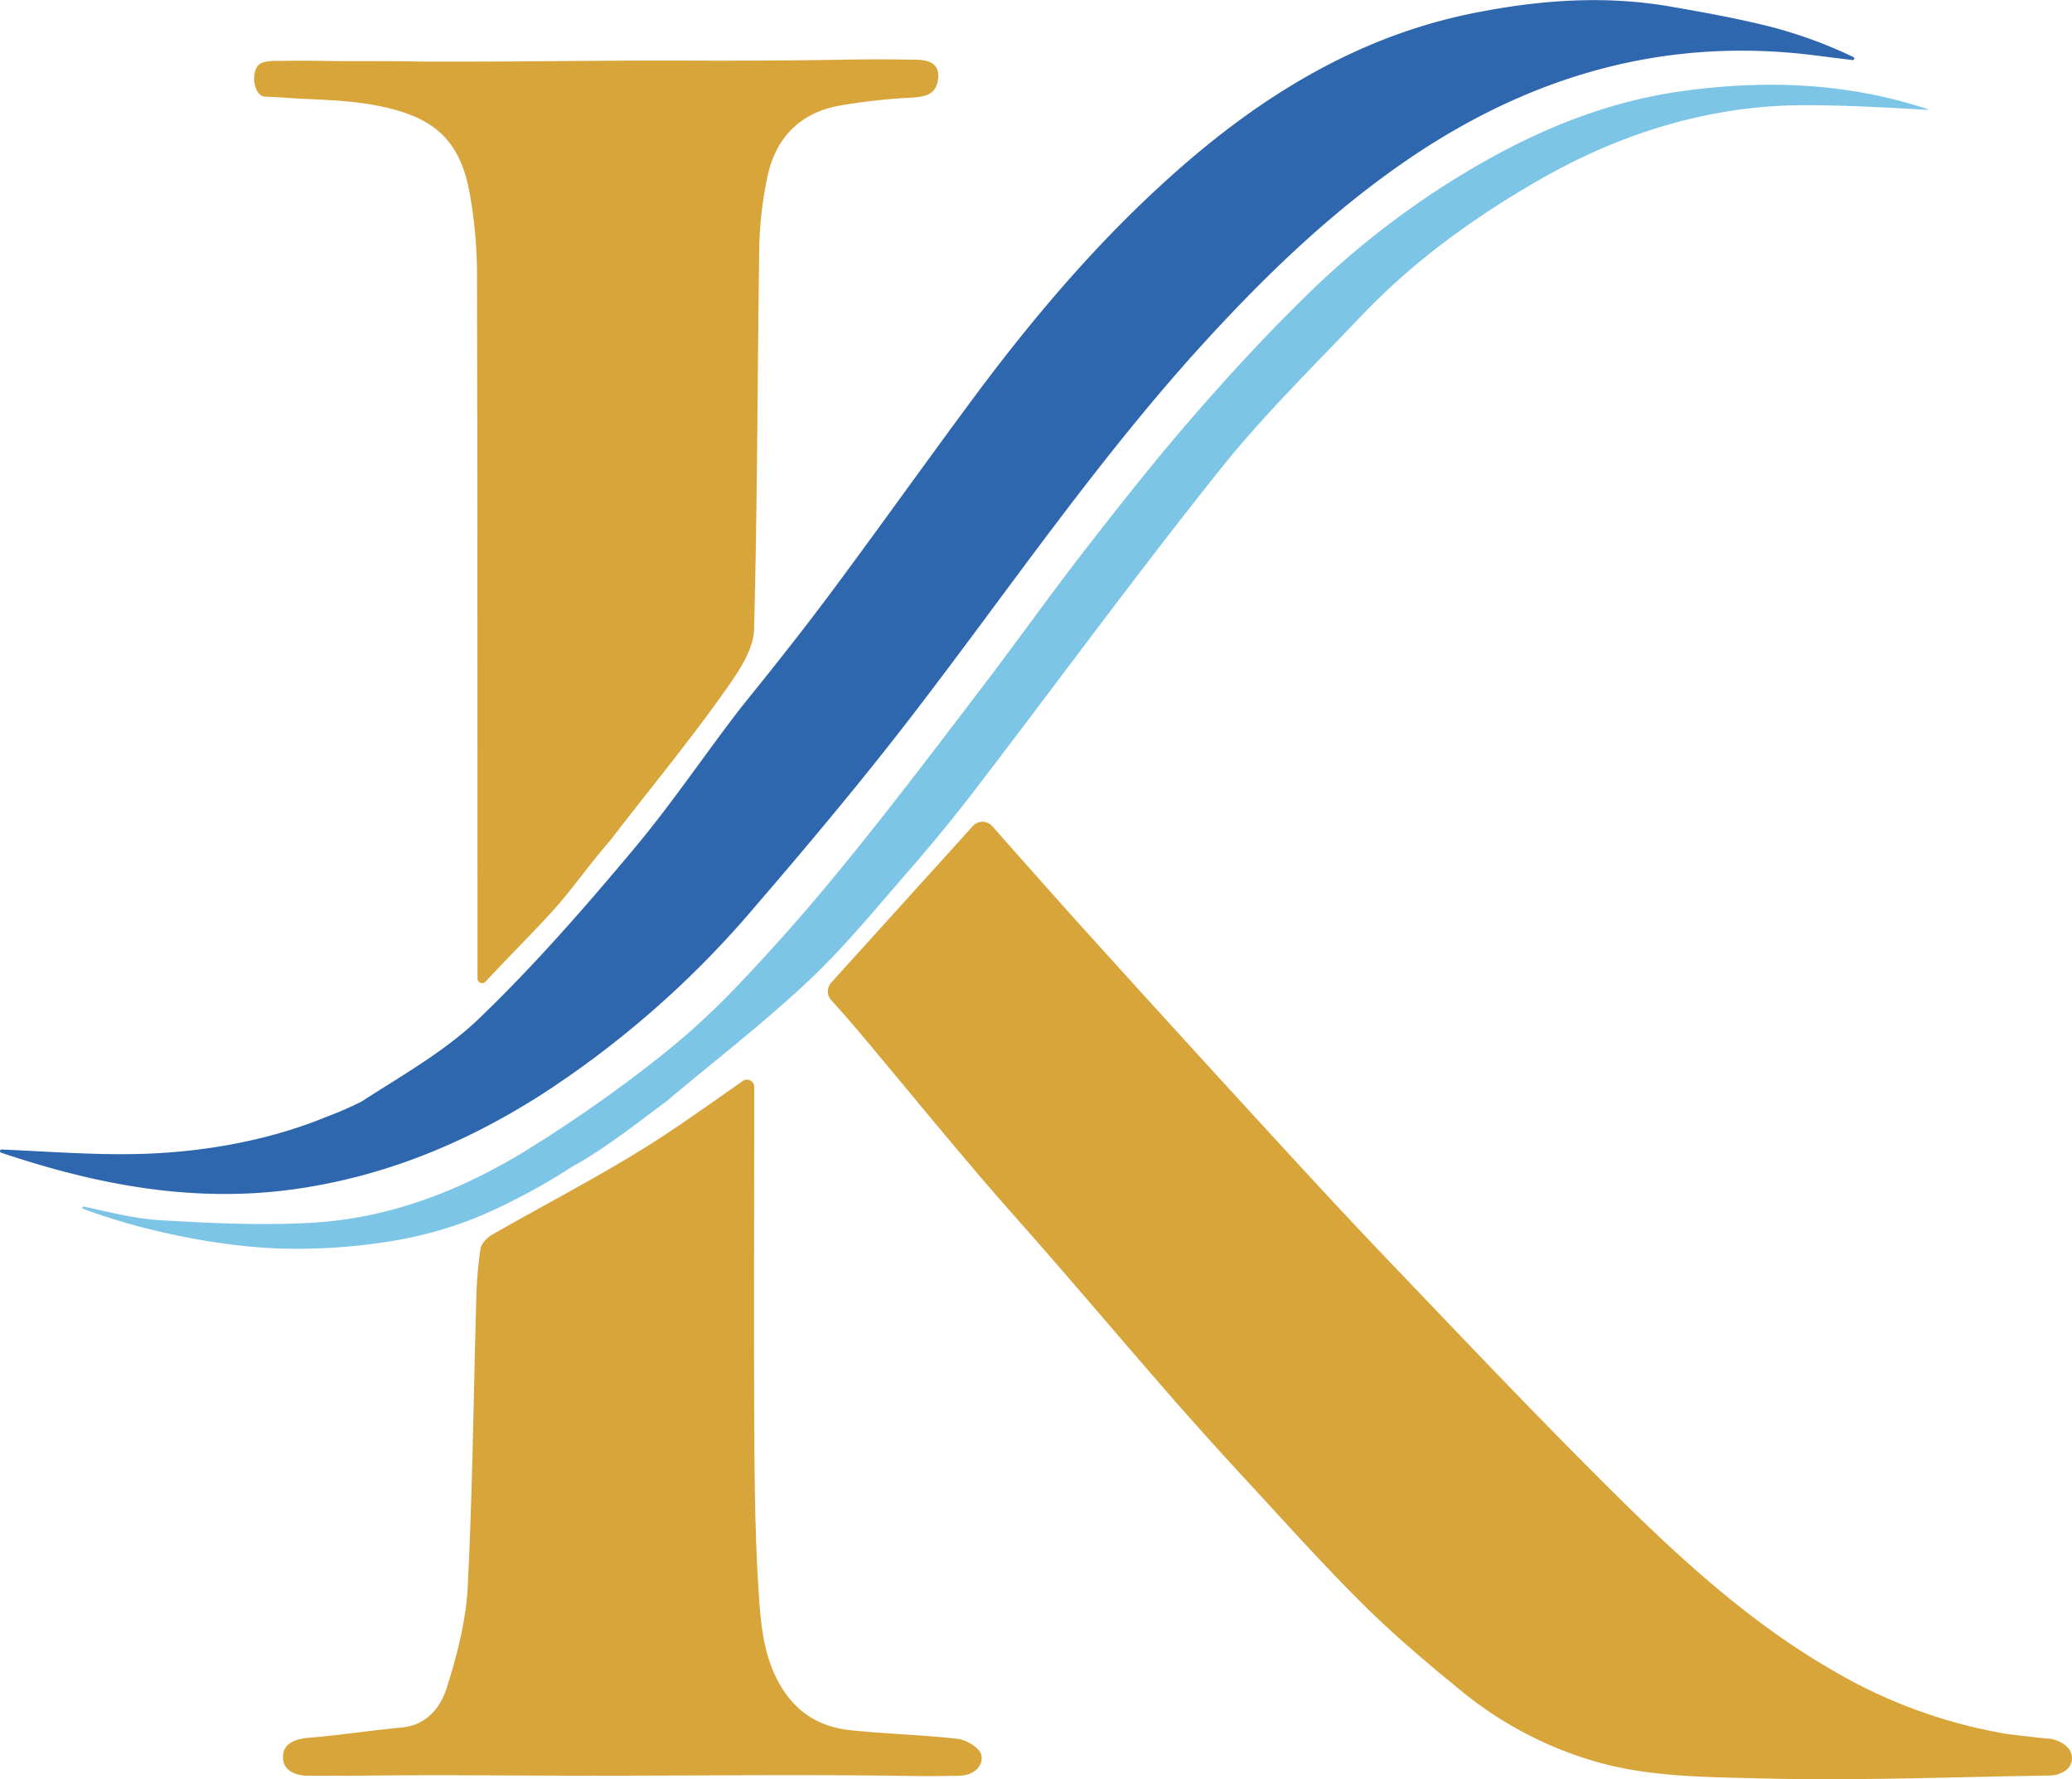
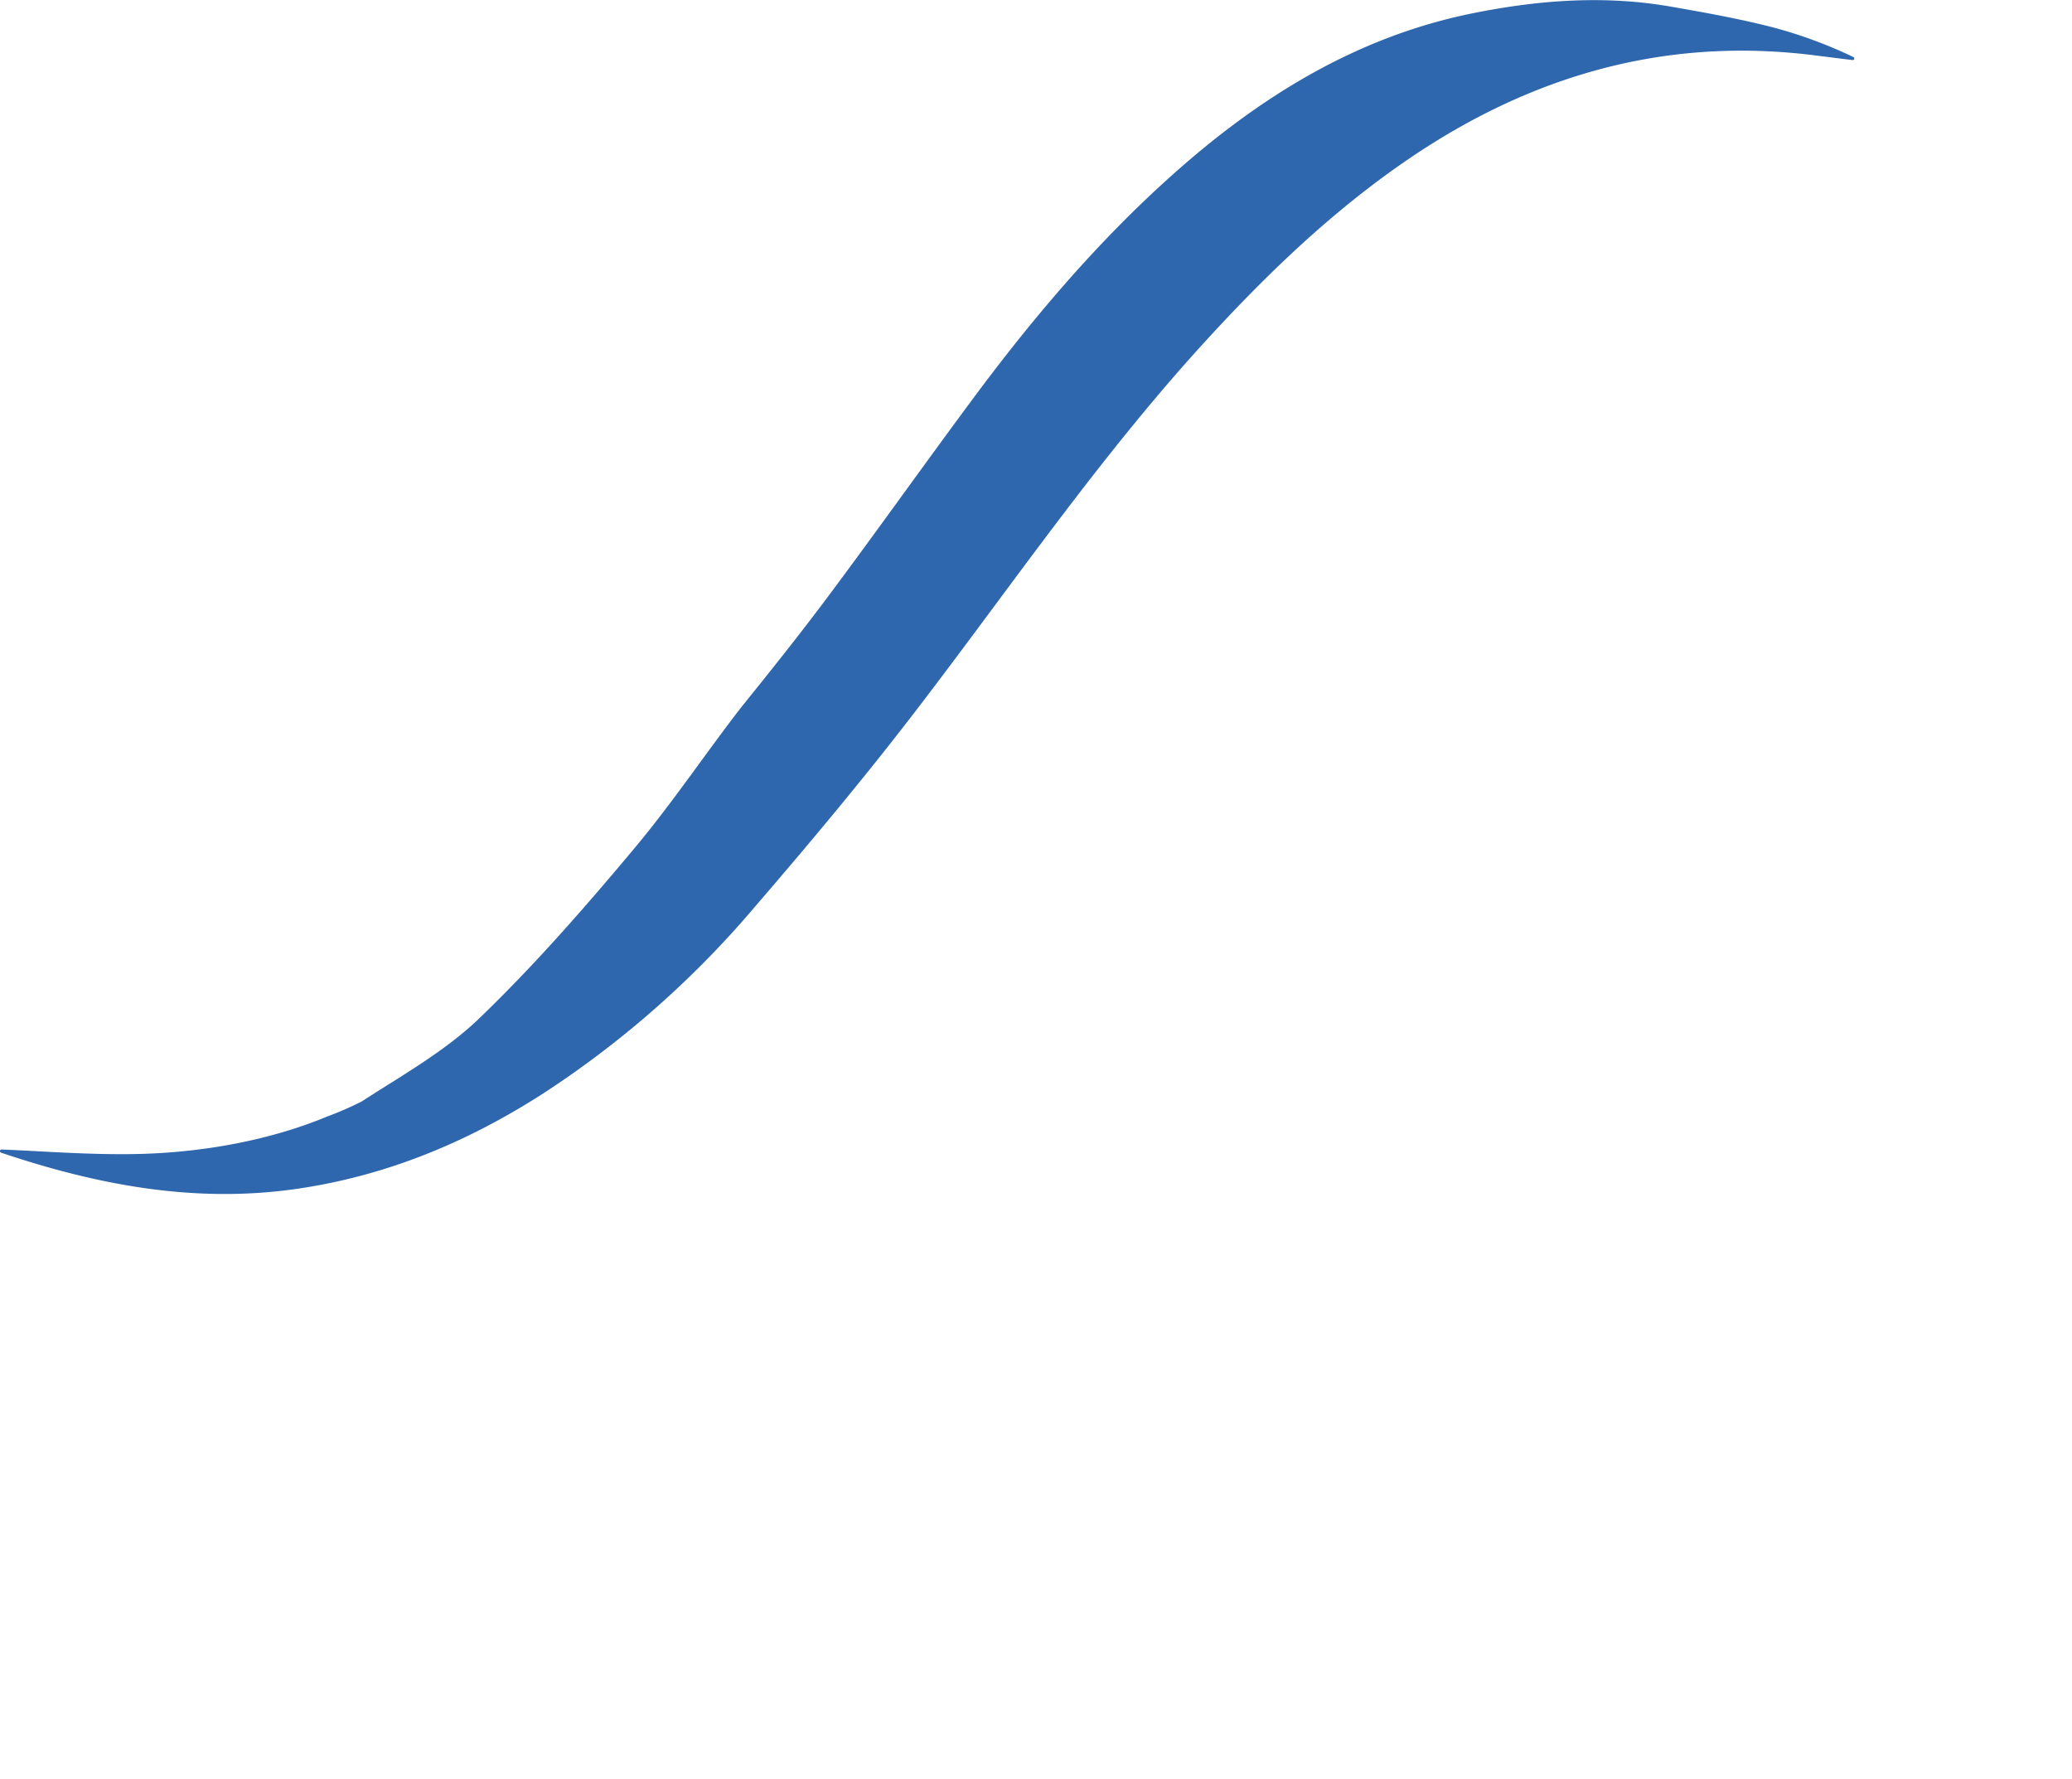
<svg xmlns="http://www.w3.org/2000/svg" id="Layer_1" data-name="Layer 1" viewBox="0 0 543.42 466.57">
  <defs>
    <style>.cls-1{fill:#d8a53b;}.cls-2{fill:#2e67ae;}.cls-3{fill:#7cc5e6;}</style>
  </defs>
-   <path class="cls-1" d="M849.64,584.12l37.15-41.07a3.4,3.4,0,0,1,5.06,0c8,9,15.81,17.88,23.78,26.7Q935.73,592,956,614.13c12.76,13.9,25.47,27.84,38.5,41.48,20.55,21.49,41,43.12,62.15,64,17.08,16.85,35,33,55.95,45a133.44,133.44,0,0,0,45.82,16.57c5.65.64,5.87.71,10.56,1.18l.36,0c3.82.73,5.46,2.79,5.69,4.58.4,3.15-2.55,5-5.93,5.08-25.26.36-50.54,1.4-75.77.74-14.67-.39-29.58-.31-44-4.64a98.57,98.57,0,0,1-34-17.95c-9-7.32-18-14.9-26.21-23.07-10.64-10.54-20.63-21.74-30.82-32.75q-9.75-10.54-19.23-21.35c-10.39-11.9-20.63-23.94-31-35.89-7-8.1-14.2-16-21.13-24.22-10-11.77-19.78-23.71-29.71-35.54-2.46-2.93-5-5.78-7.65-8.75A3.39,3.39,0,0,1,849.64,584.12Z" transform="translate(-631.65 -326.45)" />
-   <path class="cls-1" d="M701.19,351.79c-3.19-.09-4-7.31-1.08-8.75,1.66-.8,4.59-.61,5.39-.62,9.16-.15,9.66.07,16.76.05,6.43,0,14,0,20.42.13,23.43.1,46.12-.35,69.25-.26,13.34.05,26.69,0,40-.23q10-.19,20.07,0c3.12.08,6.16.83,5.67,5.06-.45,4-3.18,4.63-6.69,4.87a154.21,154.21,0,0,0-19.56,2.19c-10.3,2-16.55,8.72-18.57,18.93a98.2,98.2,0,0,0-2.06,17.56c-.5,33.6-.47,67.21-1.38,100.8-.14,5-3.62,10.37-6.7,14.77-9.84,14.05-20,26.21-30.45,39.81l0,.06c-6.39,7.3-10.31,13.23-15.53,19s-11.52,12-17.73,18.68a1.22,1.22,0,0,1-2.12-.84c0-1.84,0-3.55,0-4.92,0-59.33,0-118.66-.13-178A121.23,121.23,0,0,0,754.62,376c-2.84-13.82-10.16-19.1-24-21.84-8.33-1.65-17-1.52-25.55-2.18" transform="translate(-631.65 -326.45)" />
  <path class="cls-2" d="M631.94,628.7a.43.43,0,0,1,.15-.84c12.42.53,25.09,1.56,37.72,1.12,16-.57,32.91-3.63,47.76-9.81a86.26,86.26,0,0,0,8.9-3.88l0,0c10.6-6.86,21.91-13.19,30.91-21.85,14.45-13.9,27.73-29.12,40.62-44.52,9.93-11.85,18.53-24.72,28-36.95,9.5-11.77,16.54-20.65,24.42-31.25,12.18-16.39,24-33,36.18-49.43,15.63-21.09,32.58-41.11,52.13-58.63,22.94-20.57,48.54-36.6,79.4-42.78,17.13-3.43,34.28-4.71,51.57-1.72,9.2,1.6,18.43,3.25,27.45,5.6a121.23,121.23,0,0,1,20.57,7.64.42.42,0,0,1-.24.8l-9.36-1.17c-39.66-5.14-75.3,5.25-107.91,27.7-19.5,13.43-36.38,29.67-52.32,47.08-27.83,30.38-51,64.35-76,96.94-13.56,17.69-27.91,34.81-42.46,51.71a254.77,254.77,0,0,1-55.77,49c-19.9,12.71-41.2,21.5-64.82,24.81C682.08,642,656.68,637,631.94,628.7Z" transform="translate(-631.65 -326.45)" />
-   <path class="cls-1" d="M826.46,609.89a1.91,1.91,0,0,1,3,1.57v1.43c0,28.66-.11,57.32,0,86,.08,14.76.17,29.56,1.12,44.29.59,9,1.19,18.21,6.43,26.33,4.29,6.63,10.37,9.87,17.81,10.63,9.34,1,18.76,1.17,28.08,2.26,2.29.27,5.81,2.47,6.14,4.26.56,3.08-2.24,5.31-5.64,5.4-5.86.15-11.72.11-17.58,0-26.26-.31-52.48,0-78.74,0-20.43,0-40.91-.27-61.34,0-4.36.06-8.72-.05-13.08,0-3.57.06-6.83-1.39-6.79-4.89,0-3.79,3.46-4.8,7.15-5.1,8-.64,15.93-1.91,23.91-2.64,6.62-.6,10.25-5.25,11.89-10.42,2.69-8.49,5-17.4,5.48-26.23,1.29-25.17,1.53-50.39,2.26-75.59a101.8,101.8,0,0,1,1.11-13.29c.22-1.4,1.78-3,3.14-3.76,12.57-7.2,25.46-13.88,37.81-21.43C808.05,623,817,616.49,826.46,609.89Z" transform="translate(-631.65 -326.45)" />
-   <path class="cls-3" d="M653.43,643.39a.29.29,0,0,1,.17-.55c7.09,1.49,13.3,3.14,19.59,3.52,13.46.82,27,1.48,40.45.69,19.58-1.14,37.76-8,54.47-18a368.12,368.12,0,0,0,35-24.25,196.82,196.82,0,0,0,22.72-20.68c9.75-10.27,19.12-20.95,28-31.94,12-14.75,23.49-29.89,35-45,9.34-12.22,18.24-24.78,27.68-36.93,9.16-11.79,18.43-23.52,28.23-34.78s19.72-22,30.27-32.24a223.43,223.43,0,0,1,46.36-34.68c16-9,32.86-15.56,50.87-18.12,22-3.12,44-2.41,65.43,4.8.7.23-26.13-1.83-40-1-22.13,1.32-43,8.3-62.2,19.33-17.15,9.82-33.14,21.37-46.83,35.76-12.59,13.24-25.72,26.1-37.09,40.35-22,27.53-42.8,56-64.24,83.95-5.69,7.42-11.64,14.63-17.78,21.68-8.41,9.65-16.56,19.64-25.87,28.37-11.69,11-24.43,20.82-36.73,31.13-1,.84-2.11,1.64-3.09,2.36-5.36,4-14.2,10.9-22.1,15.18h0a161.85,161.85,0,0,1-17.06,9.68,103.55,103.55,0,0,1-30,9.8,153.39,153.39,0,0,1-27.08,2.06C692.87,653.78,671.19,650.07,653.43,643.39Z" transform="translate(-631.65 -326.45)" />
-   <path d="M1138.47,355.5" transform="translate(-631.65 -326.45)" />
</svg>